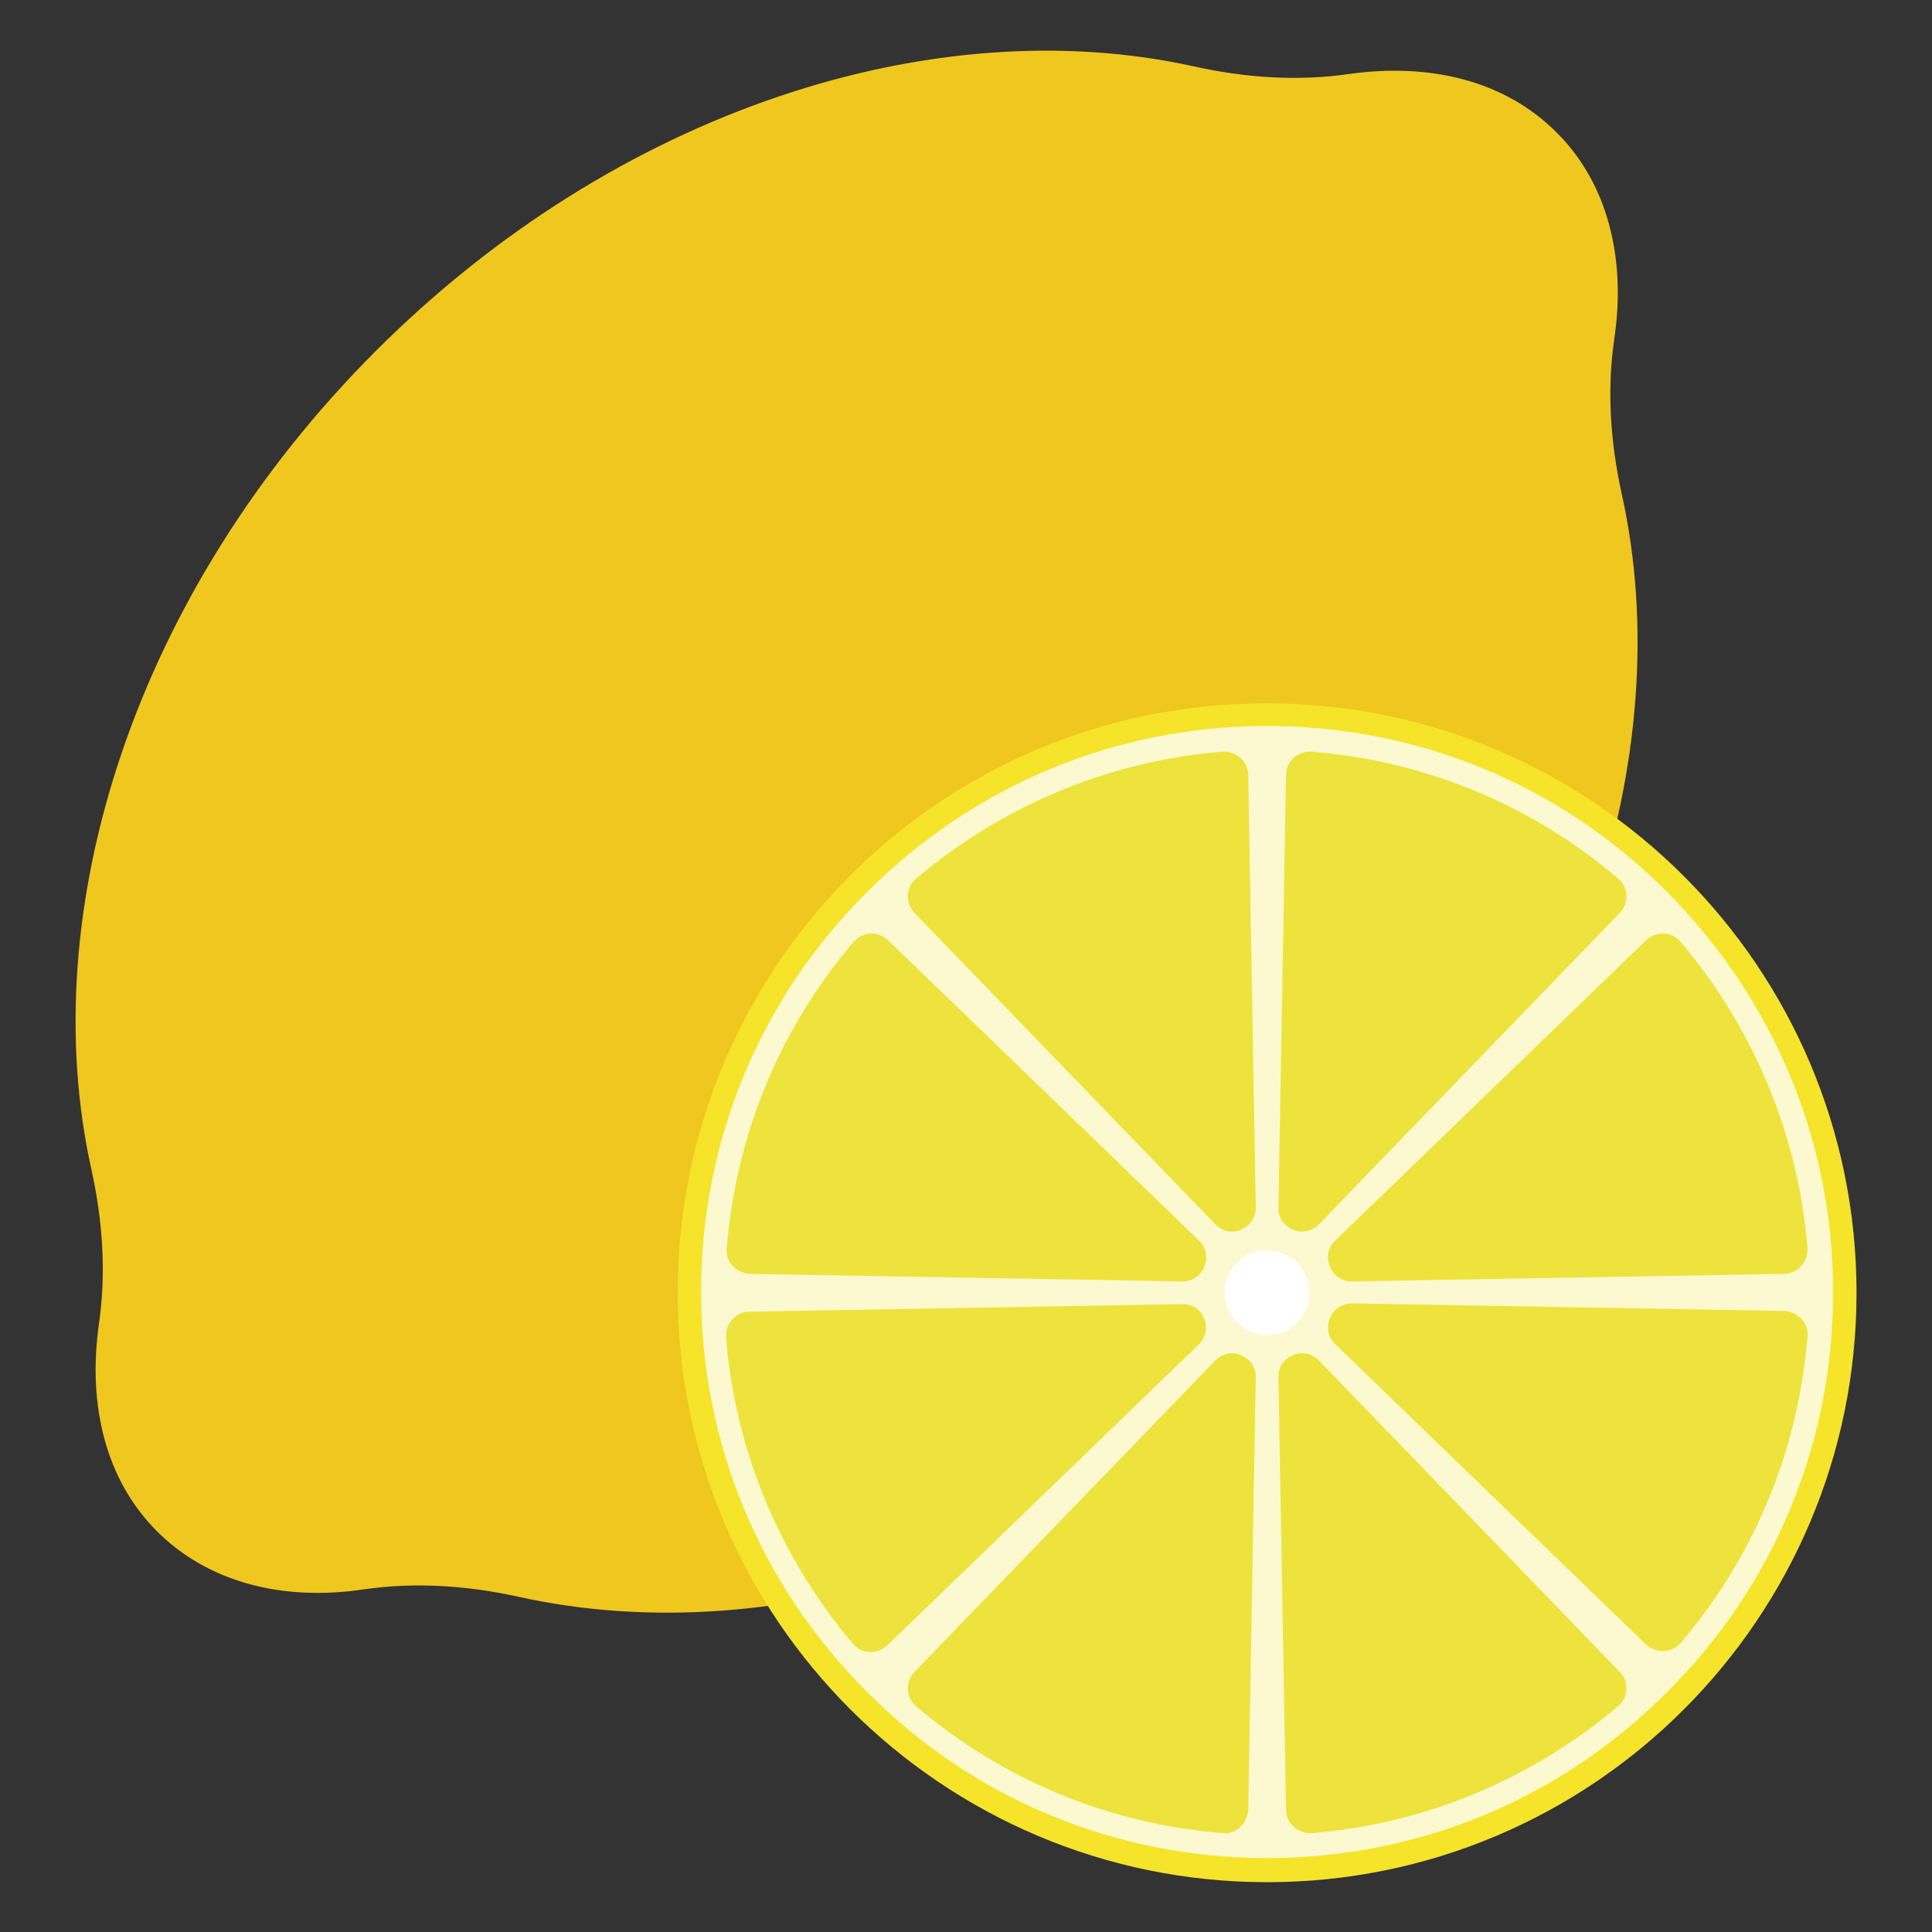
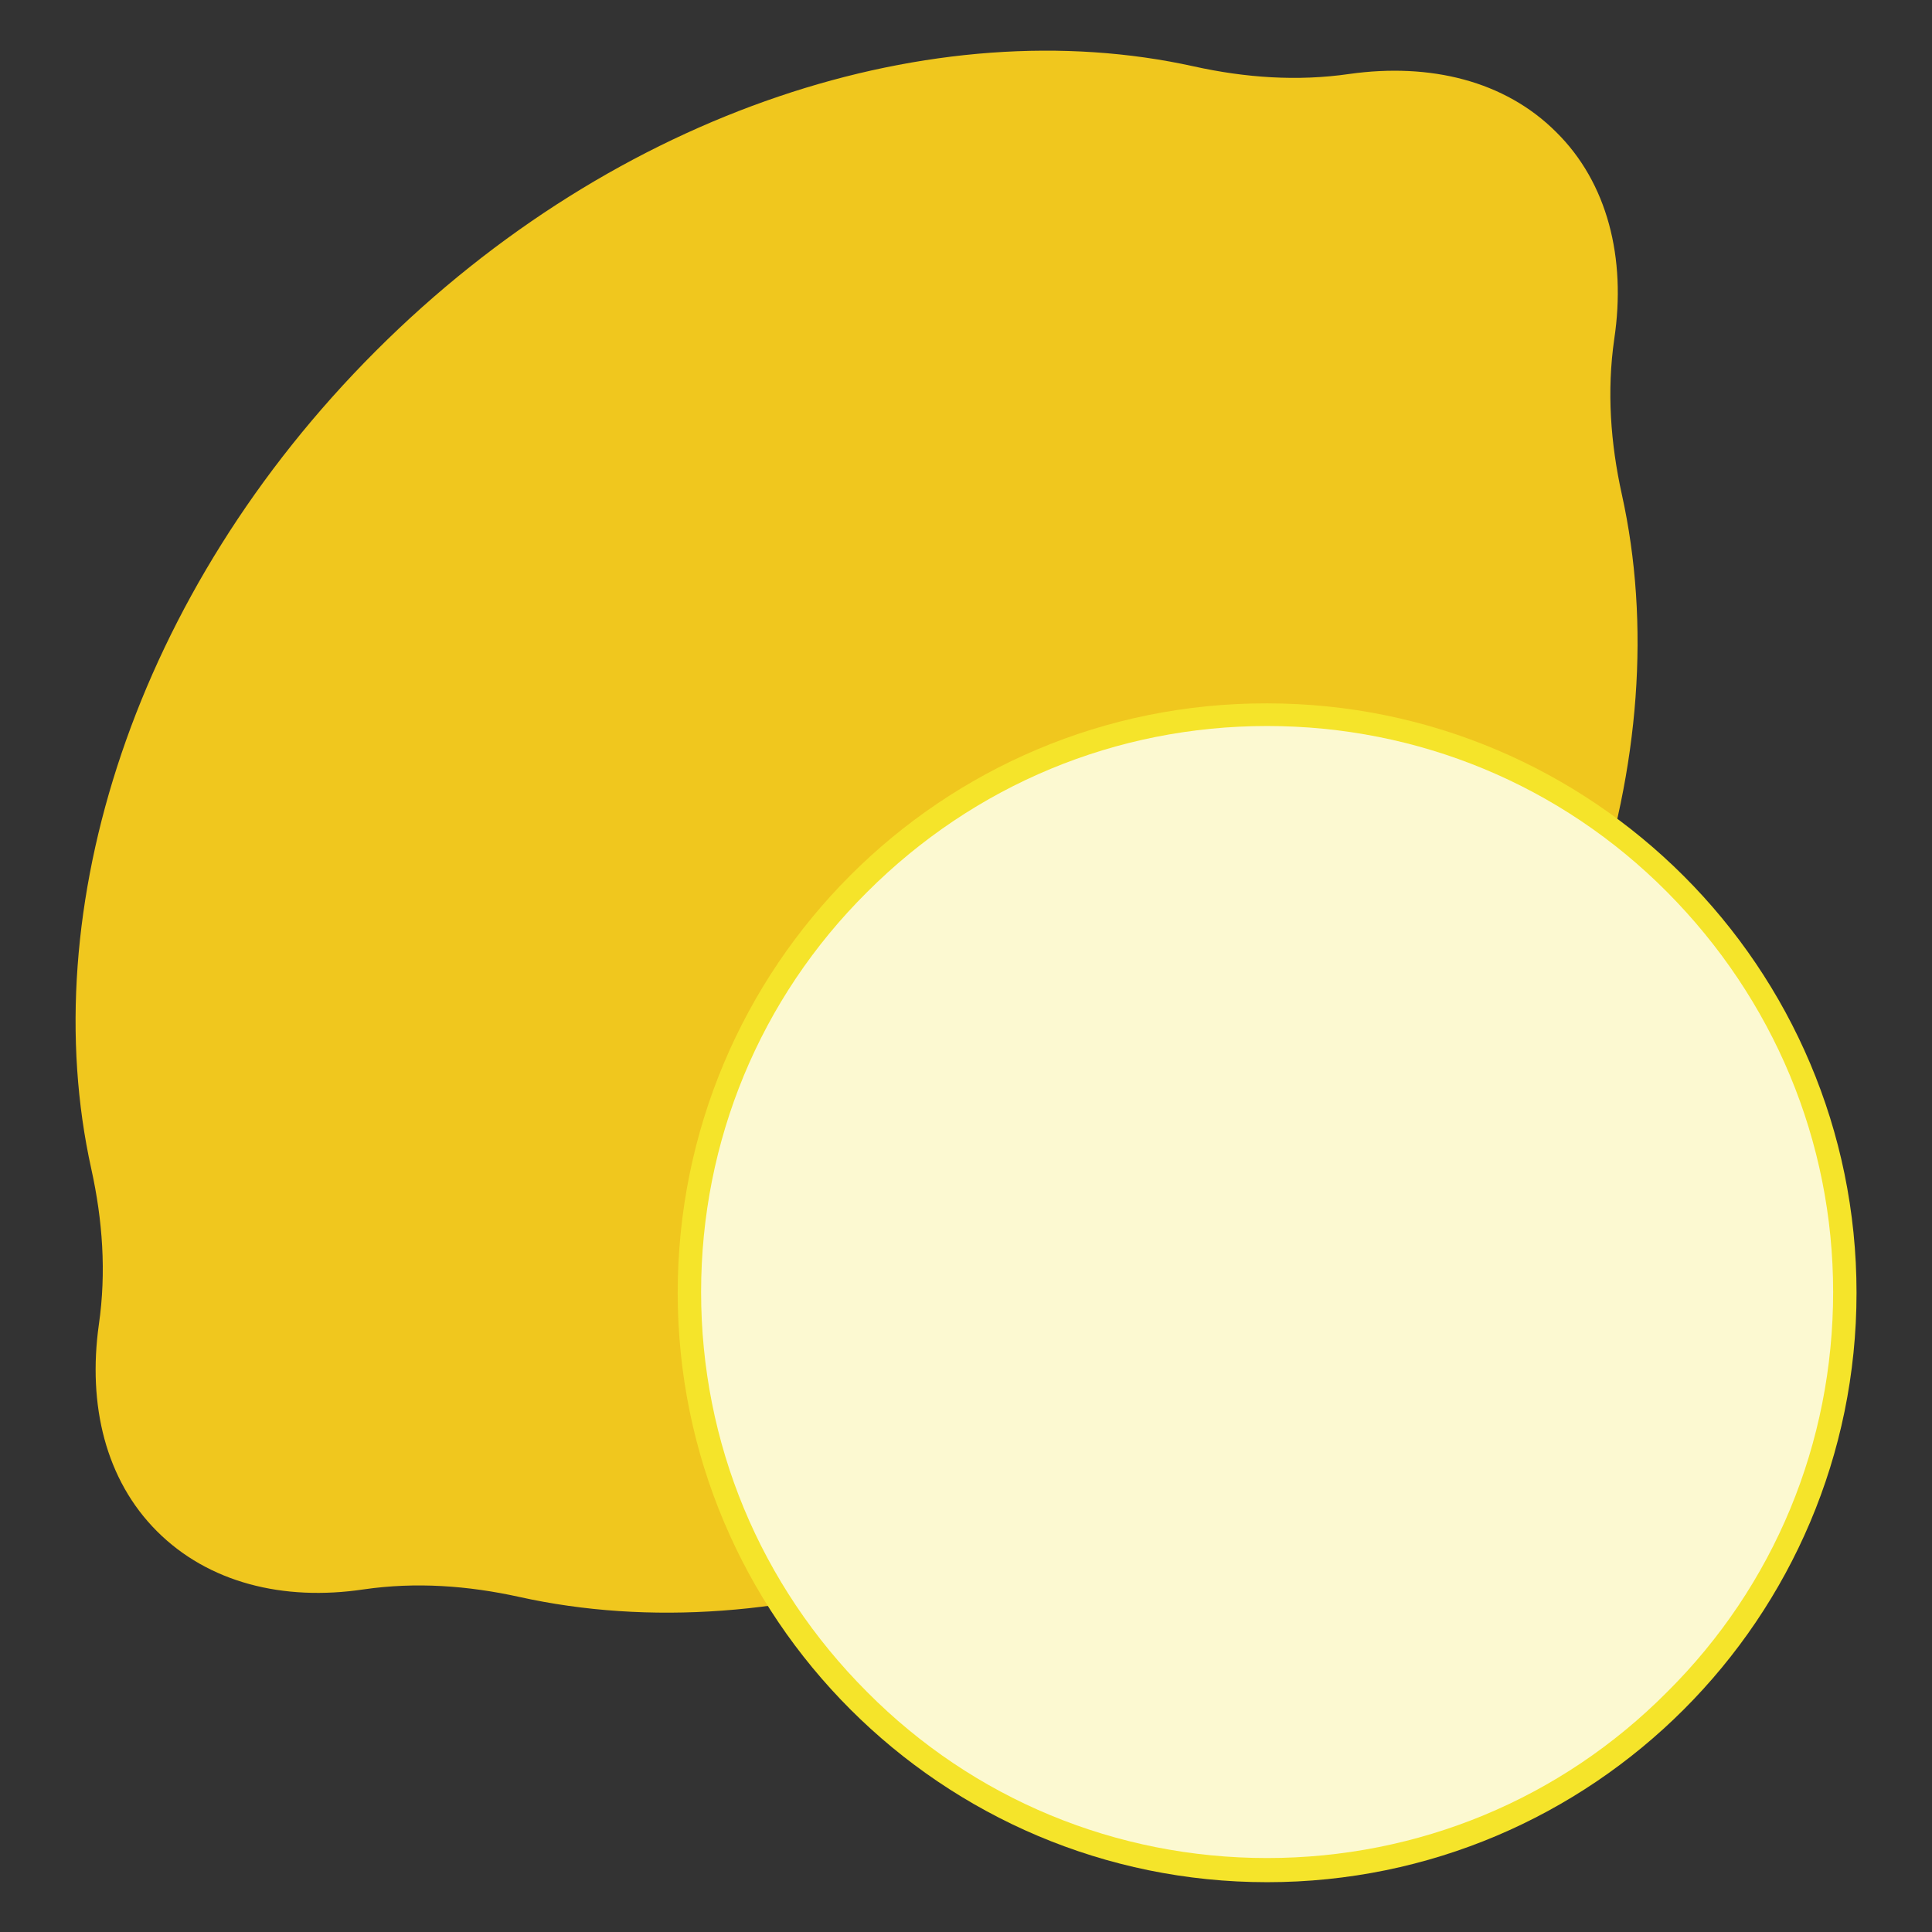
<svg xmlns="http://www.w3.org/2000/svg" version="1.1" x="0px" y="0px" viewBox="0 0 256 256" enable-background="new 0 0 256 256" xml:space="preserve">
  <rect x="0" y="0" width="256" height="256" fill="#333333" stroke="none" />
  <g>
    <path fill="#f0c71e" d="M206.2,17.5c-6.8-6.8-16.7-9.2-27.4-7.7c-6.9,1-13.8,0.5-20.6-1c-34.3-7.6-76.4,5.7-108.4,37.7 c-32,32-45.3,74.1-37.7,108.4c1.5,6.8,2,13.7,1,20.6c-1.5,10.7,0.9,20.6,7.7,27.4c6.8,6.8,16.7,9.3,27.4,7.7c6.9-1,13.8-0.5,20.6,1 c34.3,7.6,76.4-5.7,108.4-37.7c32-32,45.3-74.1,37.7-108.4c-1.5-6.8-2-13.7-1-20.6C215.5,34.2,213,24.2,206.2,17.5L206.2,17.5z" />
    <path fill="#f5e42a" d="M89.8,171.3c0,43.1,35,78.1,78.1,78.1c43.1,0,78.1-35,78.1-78.1l0,0c0-43.1-35-78.1-78.1-78.1 C124.7,93.1,89.8,128.1,89.8,171.3L89.8,171.3z" />
    <path fill="#fcf9d1" d="M167.9,246.2c-20,0-38.9-7.8-53-22c-14.2-14.2-22-33-22-53s7.8-38.9,22-53c14.2-14.2,33-22,53-22 c20,0,38.9,7.8,53,22s22,33,22,53s-7.8,38.9-22,53C206.8,238.4,187.9,246.2,167.9,246.2z" />
-     <path fill="#eee33c" d="M156.6,172.8l-57.3,1c-1.8,0-3.2,1.6-3.1,3.4c1.2,15,7.1,29.1,16.8,40.6c1.2,1.4,3.2,1.5,4.6,0.2l41.2-39.8 C160.9,176.2,159.5,172.7,156.6,172.8z M158.9,164.4l-41.2-39.8c-1.3-1.3-3.4-1.2-4.6,0.2c-9.8,11.5-15.6,25.6-16.8,40.6 c-0.2,1.8,1.2,3.3,3.1,3.4l57.3,1C159.5,169.8,160.9,166.3,158.9,164.4z M170.4,102.7l-1,57.3c-0.1,2.8,3.4,4.3,5.4,2.2l39.8-41.2 c1.3-1.3,1.2-3.4-0.2-4.6c-11.5-9.8-25.6-15.6-40.6-16.8C171.9,99.5,170.4,100.9,170.4,102.7z M166.4,160l-1-57.3 c0-1.8-1.6-3.2-3.4-3.1c-15,1.2-29.1,7.1-40.6,16.8c-1.4,1.2-1.5,3.2-0.2,4.6l39.8,41.2C163,164.3,166.4,162.8,166.4,160L166.4,160 z M176.9,178.1l41.2,39.8c1.3,1.2,3.4,1.2,4.6-0.2c9.8-11.5,15.6-25.6,16.8-40.6c0.2-1.8-1.3-3.3-3.1-3.4l-57.3-1 C176.3,172.7,174.9,176.2,176.9,178.1z M179.1,169.8l57.3-1c1.8,0,3.2-1.6,3.1-3.4c-1.2-15-7.1-29.1-16.8-40.6 c-1.2-1.4-3.2-1.5-4.6-0.2l-41.2,39.8C174.9,166.3,176.3,169.8,179.1,169.8z M169.4,182.5l1,57.3c0,1.8,1.6,3.2,3.4,3.1 c15-1.2,29.1-7.1,40.6-16.8c1.4-1.2,1.5-3.3,0.2-4.6l-39.8-41.2C172.8,178.2,169.3,179.7,169.4,182.5z M161,180.3l-39.8,41.2 c-1.3,1.3-1.2,3.4,0.2,4.6c11.5,9.8,25.6,15.6,40.6,16.8c1.8,0.2,3.3-1.3,3.4-3.1l1-57.3C166.4,179.7,163,178.2,161,180.3z" />
-     <path fill="#ffffff" d="M162.3,171.3c0,3.1,2.5,5.6,5.6,5.6c3.1,0,5.6-2.5,5.6-5.6c0-3.1-2.5-5.6-5.6-5.6 C164.8,165.6,162.3,168.1,162.3,171.3z" />
  </g>
</svg>